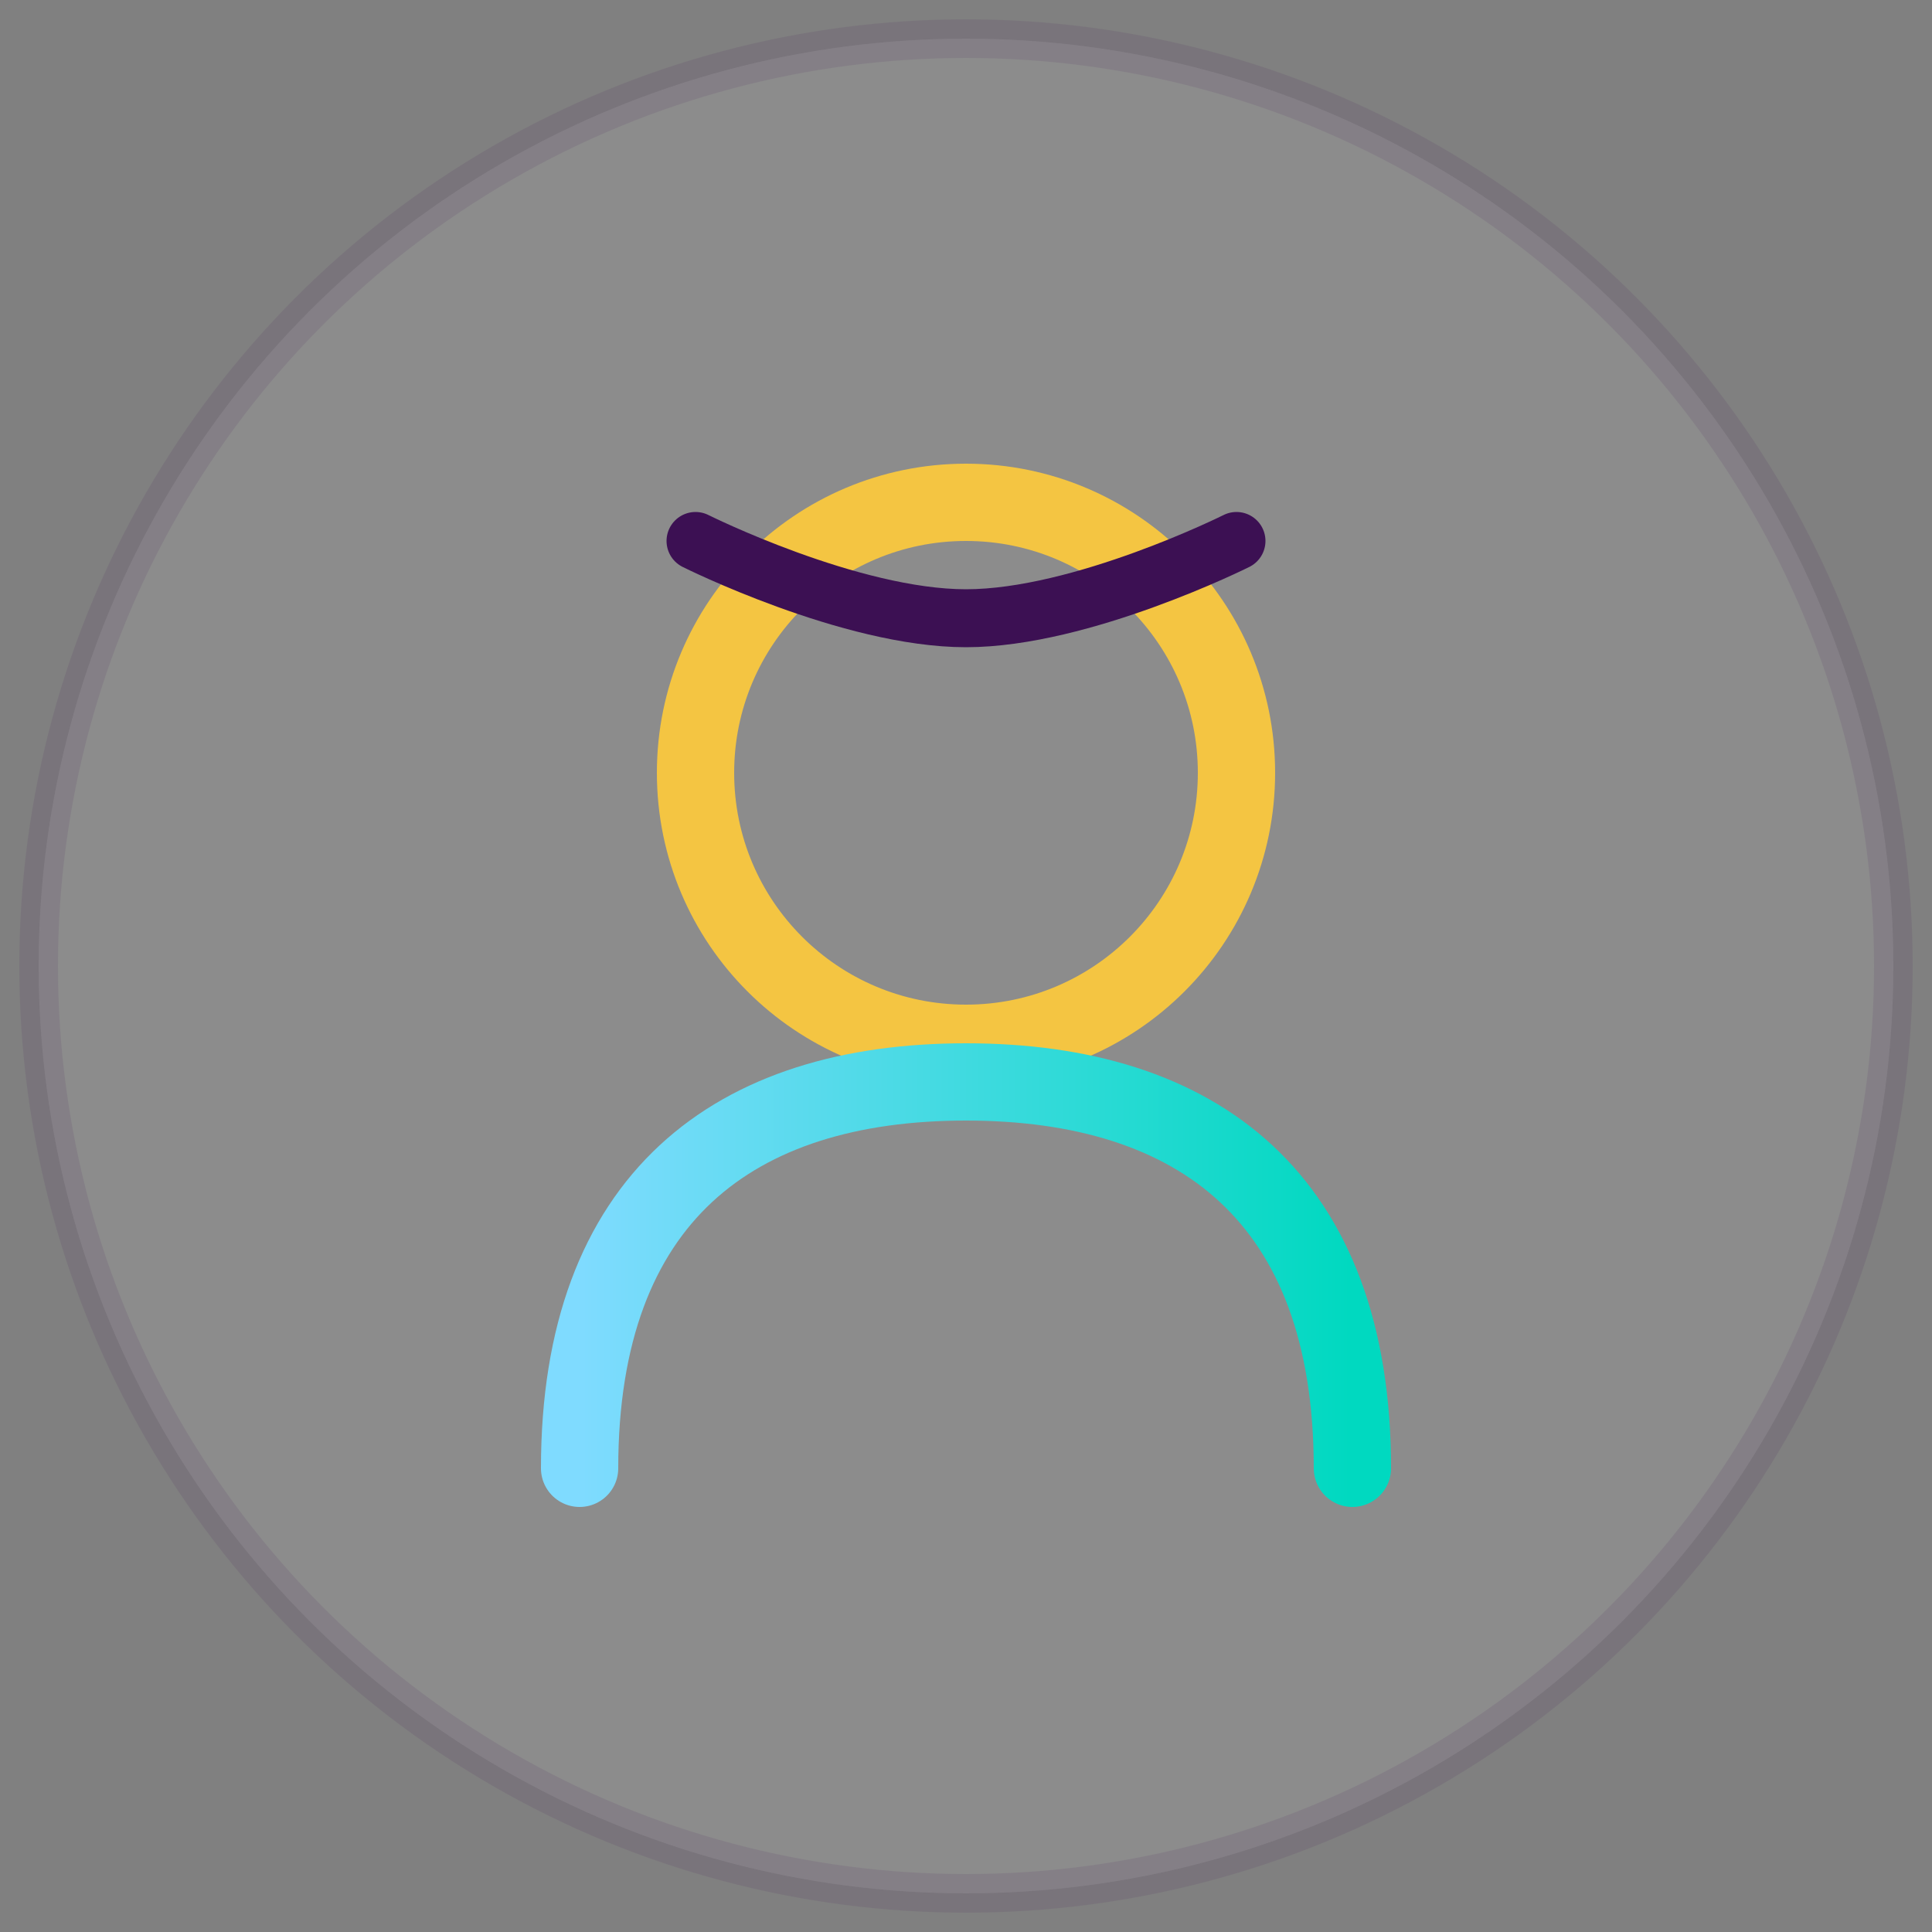
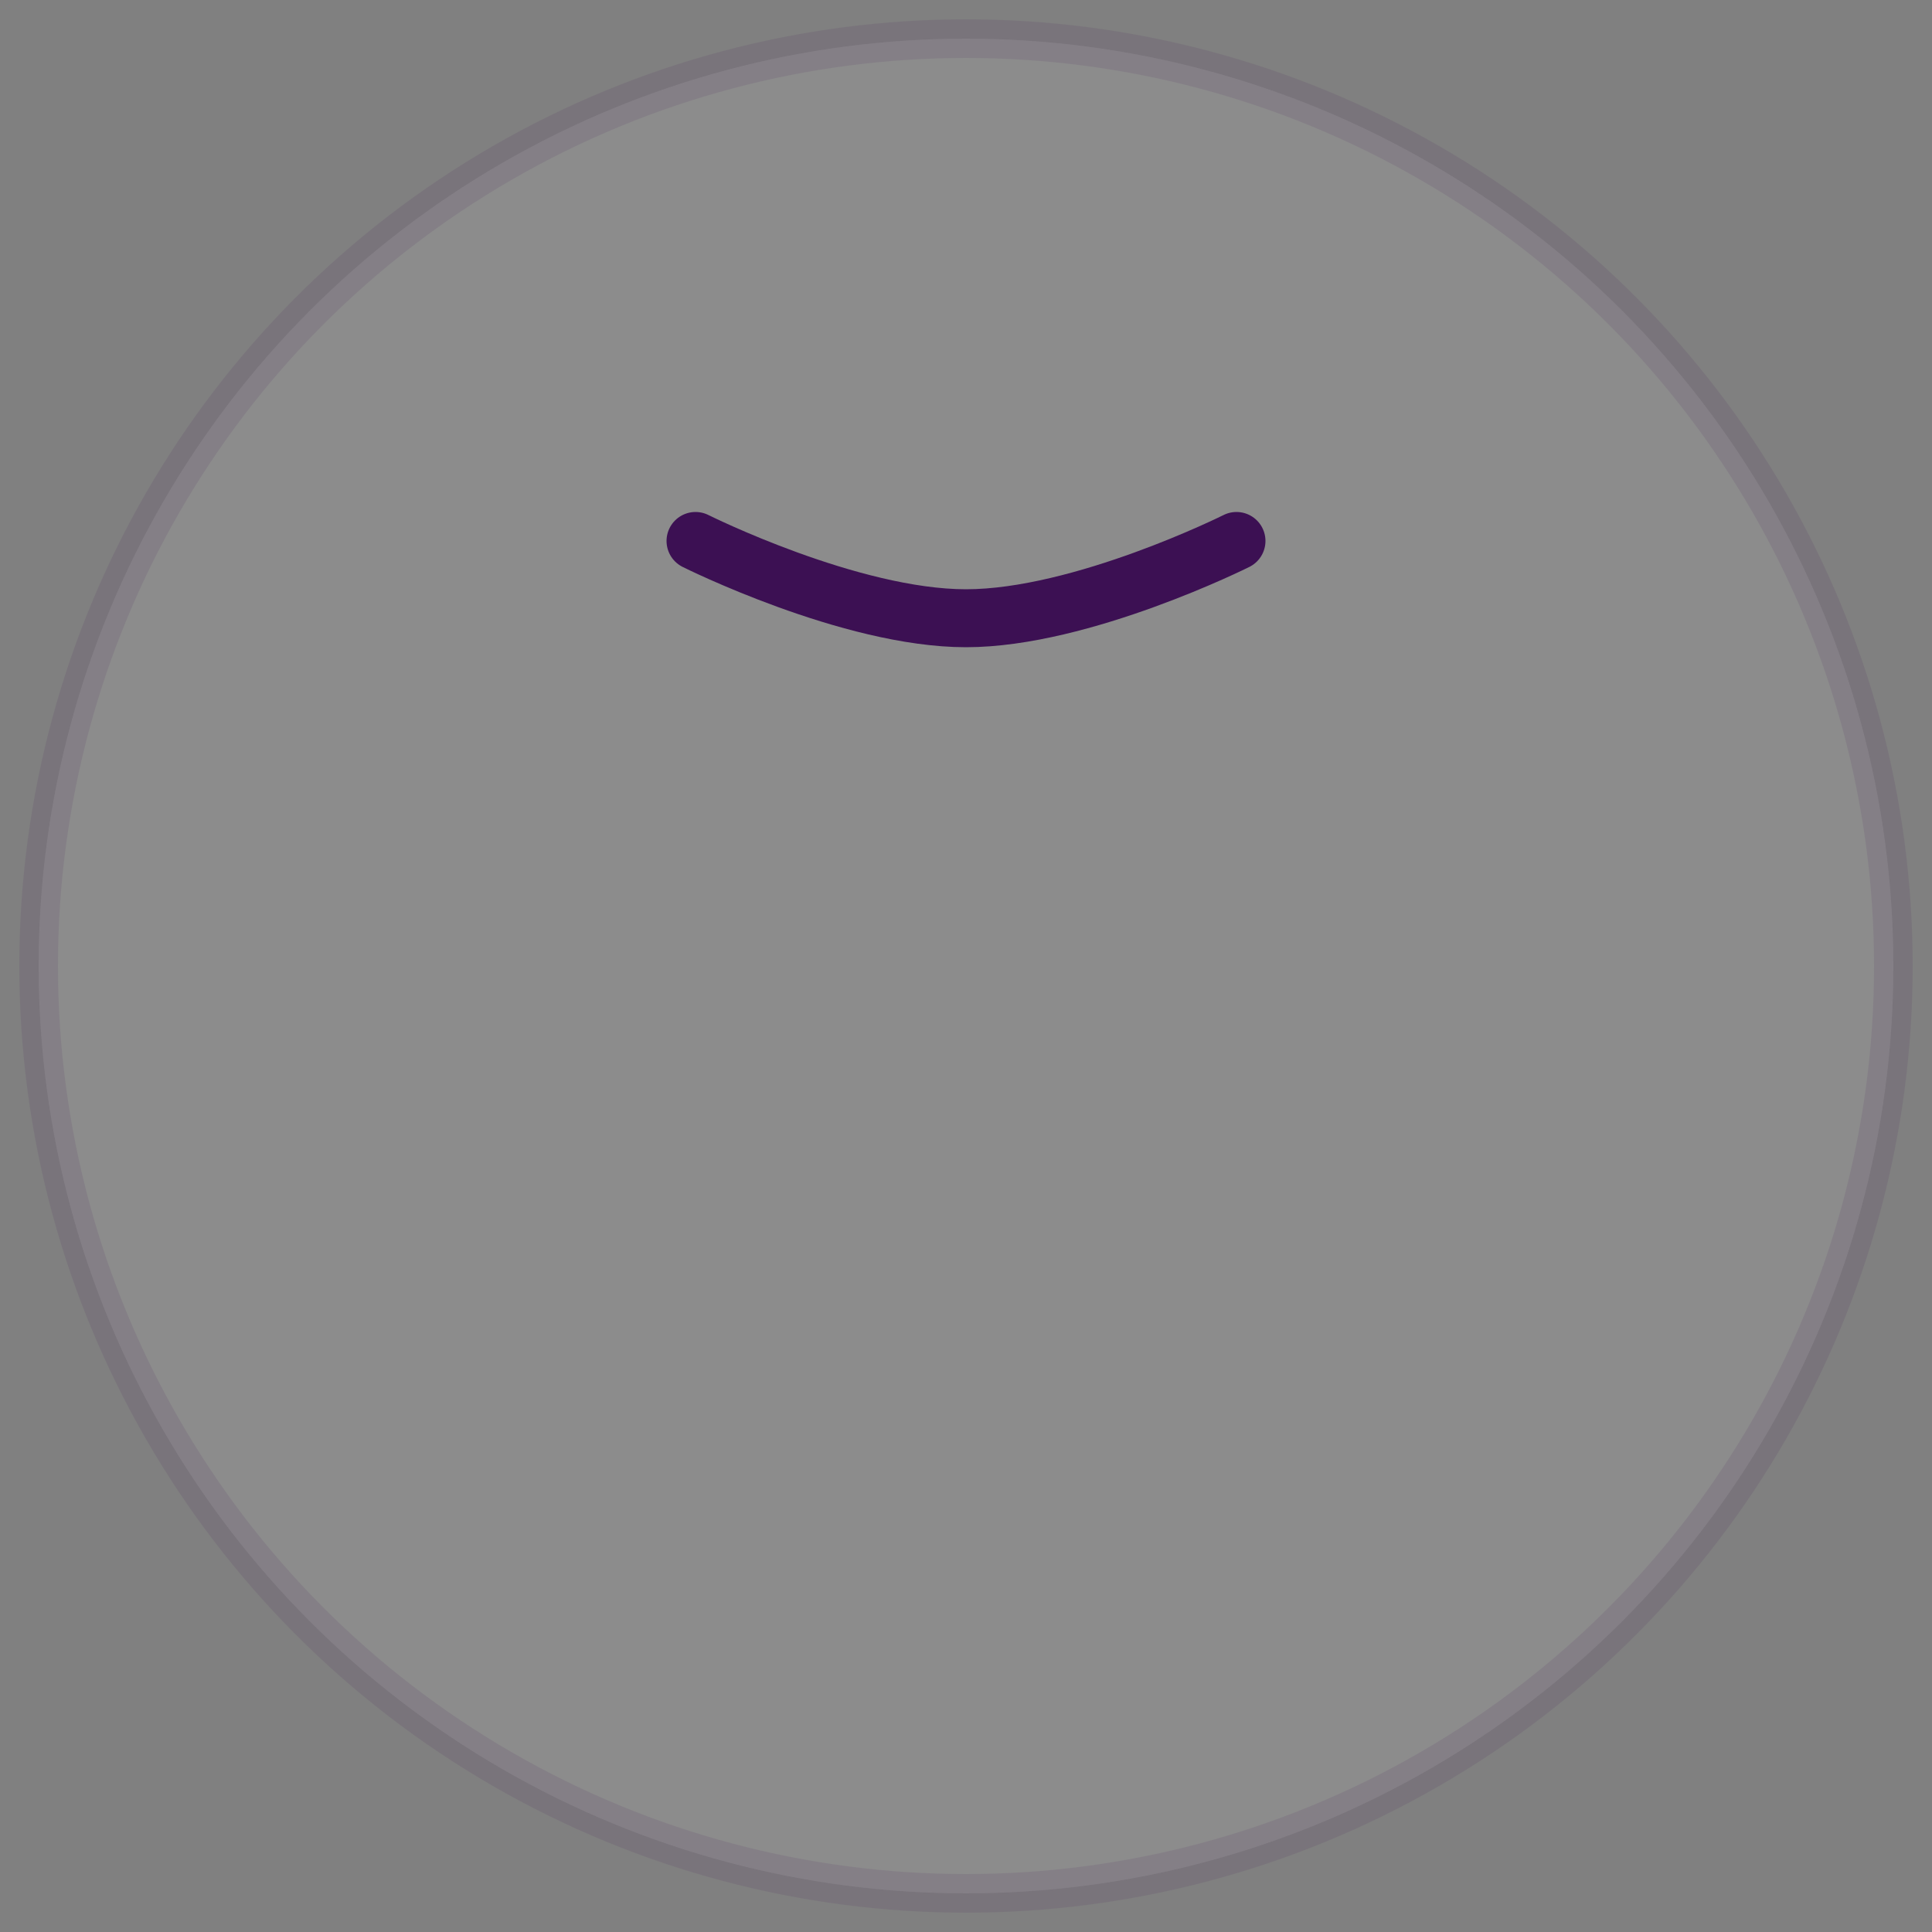
<svg xmlns="http://www.w3.org/2000/svg" viewBox="0 0 50 50" width="50" height="50">
  <rect x="0" y="0" width="50" height="50" fill="#808080" stroke="none" />
  <defs>
    <linearGradient id="gradient" x1="0%" y1="0%" x2="100%" y2="0%">
      <stop offset="0%" stop-color="#7fdbff" />
      <stop offset="100%" stop-color="#00d9c0" />
    </linearGradient>
  </defs>
  <circle cx="25" cy="25" r="24" fill="white" stroke="#3c1053" stroke-width="1" opacity="0.1" />
-   <circle cx="25" cy="20" r="7" fill="none" stroke="#f4c542" stroke-width="2" />
-   <path d="M15 38C15 31 19 28 25 28C31 28 35 31 35 38" fill="none" stroke="url(#gradient)" stroke-width="2" stroke-linecap="round" />
  <path d="M18 14C18 14 22 16 25 16C28 16 32 14 32 14" fill="none" stroke="#3c1053" stroke-width="1.5" stroke-linecap="round" />
</svg>